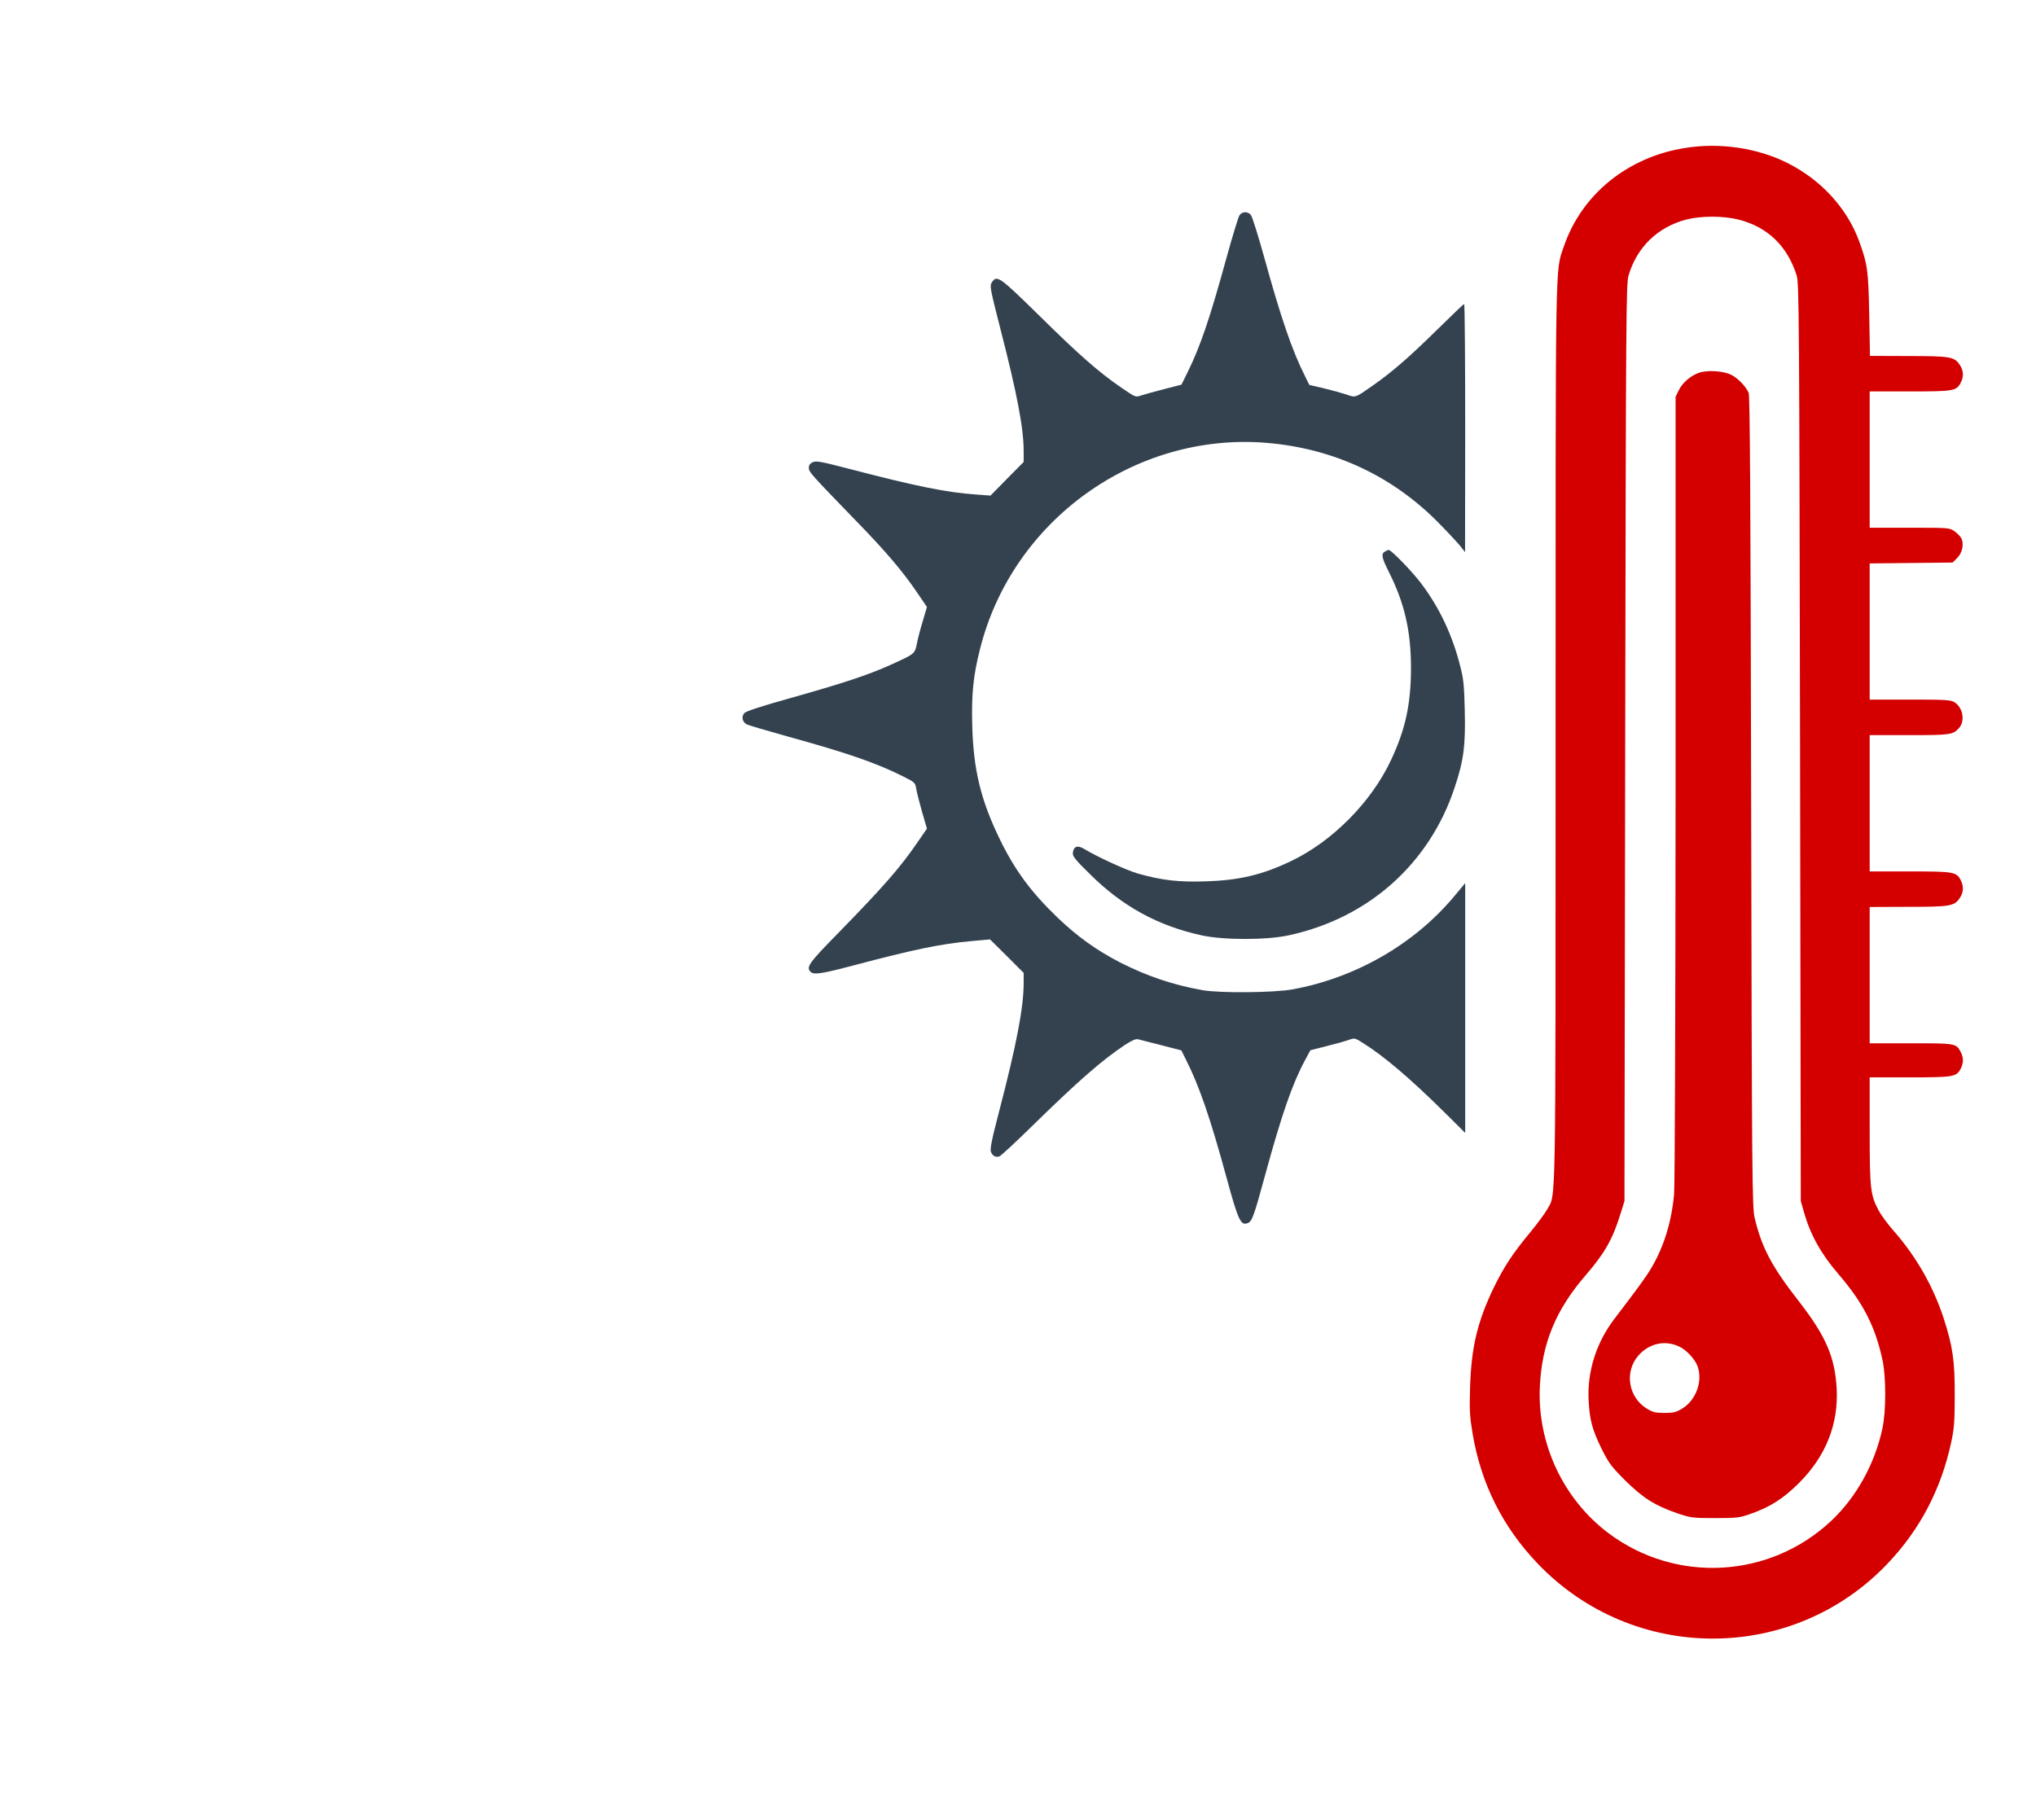
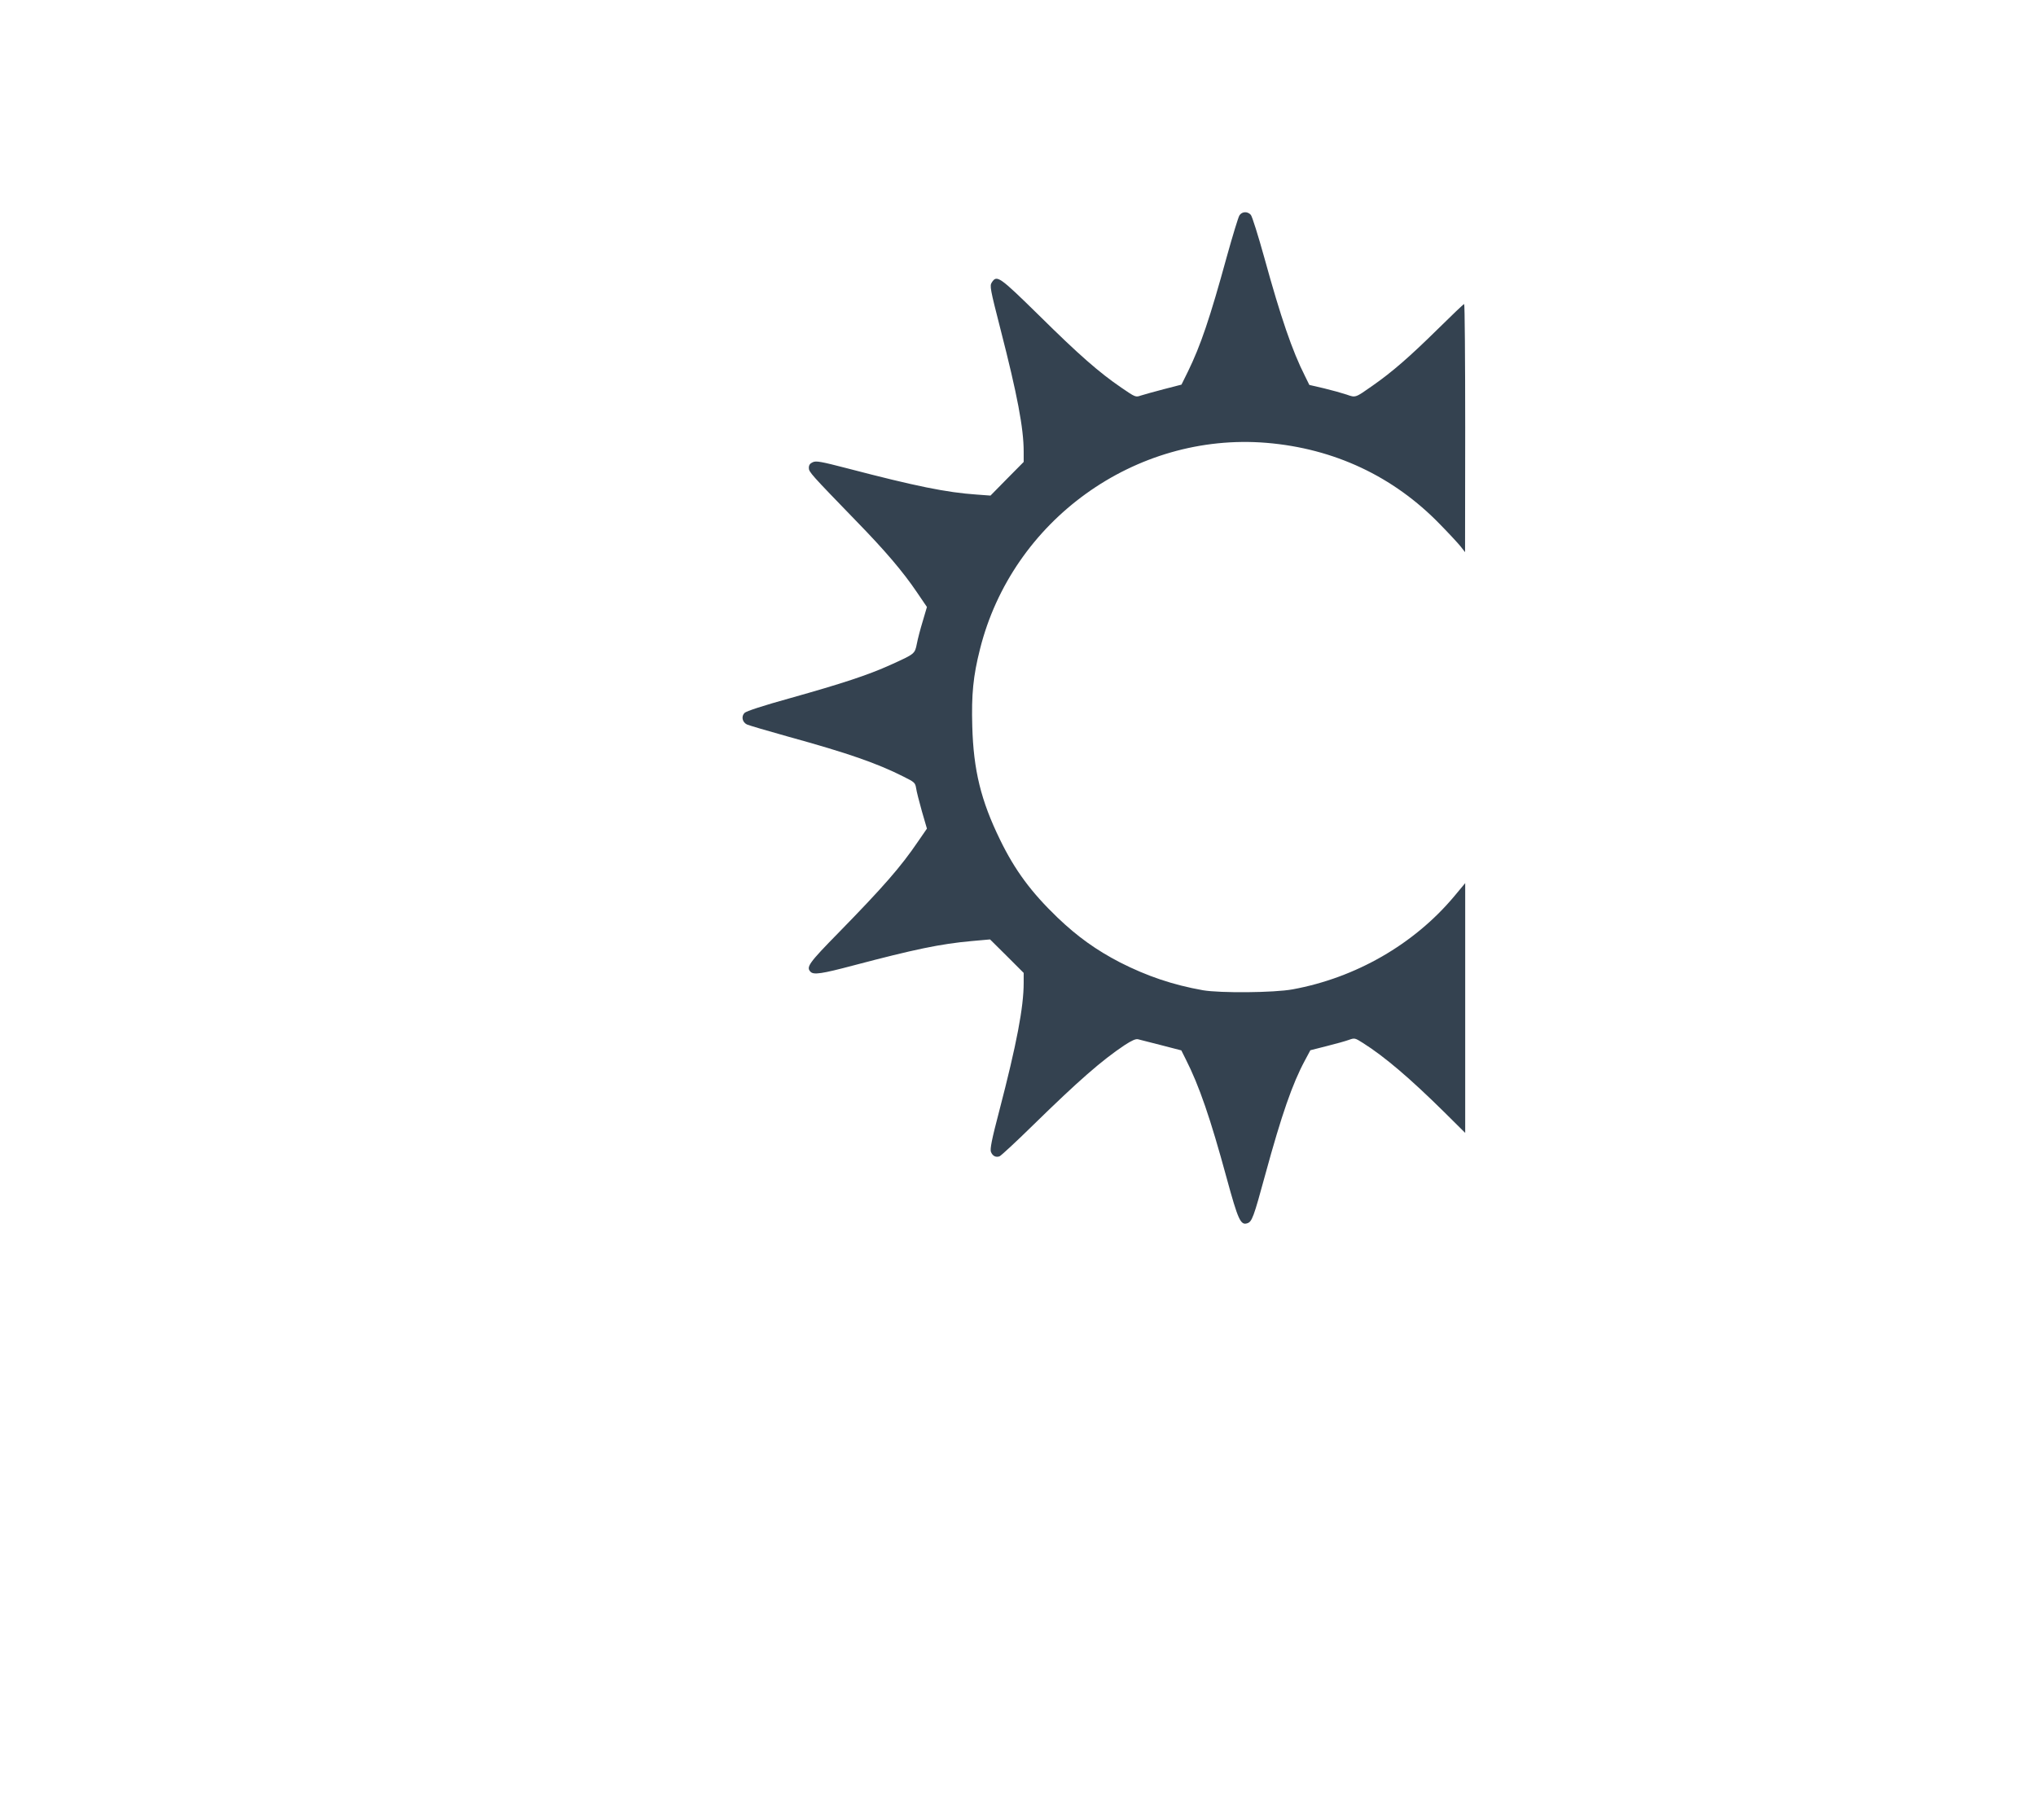
<svg xmlns="http://www.w3.org/2000/svg" width="170" height="152" viewBox="0 0 170 152" fill="none">
  <mask id="mask0_249_38" style="mask-type:alpha" maskUnits="userSpaceOnUse" x="0" y="0" width="170" height="152">
    <rect width="170" height="152" rx="10" fill="#FFFFFF" />
  </mask>
  <g mask="url(#mask0_249_38)">
-     <path d="M140.748 12.349C135.911 13.091 132.039 16.246 130.566 20.613C129.849 22.741 129.886 20.687 129.886 61.326C129.886 102.027 129.923 99.639 129.193 100.975C129.008 101.309 128.364 102.187 127.758 102.917C126.323 104.649 125.569 105.8 124.752 107.47C123.367 110.328 122.847 112.505 122.748 115.82C122.686 117.812 122.723 118.319 122.958 119.717C123.663 123.911 125.482 127.536 128.402 130.579C136.381 138.917 149.68 138.917 157.61 130.567C160.331 127.709 162.088 124.332 162.929 120.398C163.164 119.309 163.214 118.703 163.214 116.563C163.226 113.631 163.053 112.455 162.286 110.068C161.407 107.396 159.997 104.921 158.104 102.769C157.622 102.225 157.065 101.47 156.867 101.086C156.175 99.812 156.113 99.268 156.113 94.381V89.965H159.453C163.139 89.965 163.362 89.928 163.721 89.223C163.956 88.765 163.956 88.32 163.721 87.862C163.337 87.12 163.313 87.12 159.552 87.12H156.113V81.429V75.738L159.304 75.726C162.842 75.726 163.177 75.664 163.622 75.008C163.956 74.526 163.981 74.019 163.721 73.511C163.362 72.806 163.139 72.769 159.453 72.769H156.113V67.079V61.388H159.391C162.855 61.388 163.065 61.363 163.572 60.794C164.104 60.2 163.894 59.062 163.177 58.629C162.855 58.444 162.397 58.419 159.465 58.419H156.113V52.728V47.05L159.577 47.013L163.04 46.975L163.424 46.592C163.857 46.147 164.005 45.417 163.758 44.934C163.671 44.773 163.399 44.501 163.177 44.353C162.768 44.068 162.682 44.068 159.44 44.068H156.113V38.378V32.687H159.453C163.139 32.687 163.362 32.65 163.721 31.945C163.981 31.438 163.956 30.93 163.622 30.448C163.177 29.792 162.842 29.73 159.317 29.73L156.137 29.718L156.076 26.279C156.001 22.58 155.939 22.085 155.247 20.18C154.245 17.409 152.067 15.021 149.247 13.611C146.76 12.361 143.63 11.891 140.748 12.349ZM145.164 18.337C147.601 18.955 149.259 20.563 150.026 23.038C150.212 23.669 150.236 26.526 150.298 62.006L150.36 100.295L150.632 101.247C151.164 103.115 152.055 104.711 153.502 106.394C155.581 108.806 156.583 110.785 157.189 113.594C157.486 115.029 157.486 117.837 157.177 119.284C156.546 122.229 155.012 125.012 152.909 126.991C147.787 131.816 139.931 132.261 134.29 128.018C130.517 125.173 128.34 120.521 128.575 115.759C128.748 112.183 129.898 109.387 132.385 106.505C133.981 104.662 134.649 103.486 135.292 101.408L135.639 100.295L135.7 62.006C135.762 25.772 135.775 23.681 135.985 22.988C136.69 20.625 138.41 18.968 140.785 18.337C142.047 18.015 143.89 18.015 145.164 18.337Z" fill="#D40000" />
-     <path d="M141.824 31.141C141.119 31.4 140.464 31.982 140.167 32.6L139.907 33.132V65.792C139.895 84.67 139.845 98.971 139.783 99.701C139.573 102.002 138.954 104.043 137.915 105.825C137.457 106.604 136.913 107.359 134.798 110.13C133.288 112.109 132.521 114.521 132.645 116.934C132.732 118.604 132.954 119.408 133.746 121.016C134.328 122.179 134.526 122.451 135.688 123.614C137.173 125.086 138.163 125.717 140.031 126.361C141.169 126.744 141.28 126.769 143.185 126.769C145.041 126.769 145.226 126.744 146.154 126.422C147.8 125.841 148.876 125.161 150.187 123.862C152.464 121.598 153.527 118.913 153.354 115.882C153.193 113.284 152.439 111.552 150.212 108.682C147.923 105.75 147.107 104.192 146.513 101.717C146.303 100.839 146.278 98.996 146.216 66.955C146.167 41.297 146.117 33.046 146.006 32.798C145.771 32.266 145.103 31.574 144.558 31.302C143.903 30.968 142.517 30.881 141.824 31.141ZM140.278 112.48C140.872 112.777 141.577 113.569 141.763 114.15C142.171 115.387 141.602 116.909 140.476 117.614C139.944 117.936 139.746 117.985 138.979 117.985C138.212 117.985 138.014 117.936 137.482 117.614C135.961 116.662 135.627 114.571 136.777 113.223C137.693 112.159 139.066 111.862 140.278 112.48Z" fill="#D40000" />
    <path d="M103.487 17.99C103.388 18.151 102.917 19.697 102.435 21.429C101.025 26.576 100.245 28.864 99.194 31.017L98.65 32.118L97.165 32.501C96.349 32.712 95.483 32.959 95.247 33.033C94.827 33.182 94.79 33.169 93.639 32.378C91.771 31.103 90.089 29.631 86.761 26.341C83.433 23.075 83.235 22.939 82.814 23.582C82.629 23.866 82.666 24.089 83.544 27.516C84.942 32.959 85.474 35.767 85.474 37.71V38.575L84.089 39.974L82.703 41.384L81.528 41.297C79.029 41.124 76.468 40.604 70.74 39.108C68.538 38.538 68.142 38.464 67.858 38.6C67.635 38.699 67.536 38.835 67.536 39.07C67.536 39.417 67.685 39.578 71.495 43.512C73.895 45.973 75.392 47.73 76.555 49.45L77.396 50.687L77.05 51.862C76.852 52.505 76.629 53.359 76.555 53.755C76.382 54.608 76.394 54.596 74.377 55.511C72.46 56.377 70.344 57.07 65.99 58.295C63.714 58.926 62.316 59.384 62.167 59.532C61.883 59.817 61.969 60.299 62.365 60.497C62.526 60.571 64.072 61.029 65.804 61.511C70.79 62.885 73.239 63.738 75.441 64.852C76.357 65.309 76.419 65.359 76.493 65.817C76.53 66.089 76.753 66.955 76.975 67.746L77.396 69.194L76.654 70.27C75.219 72.386 73.747 74.068 70.048 77.854C67.512 80.439 67.289 80.761 67.685 81.157C67.945 81.416 68.625 81.317 71.235 80.625C76.344 79.276 78.522 78.819 81.132 78.584L82.666 78.447L84.076 79.845L85.474 81.243V82.072C85.474 84.101 84.893 87.169 83.433 92.773C82.802 95.173 82.654 95.952 82.74 96.188C82.876 96.534 83.149 96.67 83.458 96.559C83.582 96.509 84.856 95.334 86.278 93.936C90.052 90.249 91.981 88.555 93.911 87.268C94.505 86.885 94.827 86.736 95.025 86.785C95.186 86.823 96.052 87.045 96.967 87.28L98.637 87.713L98.996 88.431C100.134 90.67 101.062 93.379 102.423 98.377C103.375 101.866 103.586 102.336 104.142 102.15C104.538 102.027 104.674 101.655 105.651 98.068C107.012 93.082 107.915 90.484 108.955 88.555L109.412 87.701L110.773 87.355C111.528 87.169 112.357 86.934 112.629 86.835C113.111 86.662 113.136 86.674 113.804 87.095C115.623 88.245 117.75 90.064 120.583 92.86L122.34 94.604V84.175V73.746L121.412 74.86C118.06 78.856 113.198 81.651 107.928 82.617C106.381 82.901 101.891 82.938 100.443 82.691C97.932 82.245 95.779 81.515 93.516 80.365C91.536 79.338 89.977 78.225 88.307 76.629C86.118 74.526 84.744 72.683 83.495 70.109C81.912 66.868 81.281 64.32 81.182 60.645C81.107 57.998 81.256 56.452 81.825 54.212C84.509 43.462 94.777 36.077 105.75 36.98C111.392 37.45 116.352 39.776 120.237 43.784C120.954 44.514 121.721 45.343 121.944 45.615L122.328 46.109L122.34 35.743C122.34 30.052 122.303 25.388 122.253 25.388C122.204 25.388 121.19 26.353 120.002 27.528C117.701 29.792 116.241 31.066 114.608 32.205C113.148 33.231 113.198 33.219 112.431 32.947C112.06 32.823 111.218 32.588 110.55 32.427L109.326 32.143L108.967 31.413C107.903 29.322 106.938 26.489 105.577 21.553C105.058 19.685 104.55 18.064 104.439 17.941C104.167 17.631 103.697 17.656 103.487 17.99Z" fill="#344250" />
-     <path d="M115.635 46.06C115.301 46.246 115.363 46.567 115.981 47.792C117.292 50.415 117.824 52.74 117.812 55.883C117.8 58.827 117.342 60.93 116.142 63.478C114.509 66.967 111.255 70.258 107.804 71.903C105.404 73.054 103.474 73.511 100.666 73.598C98.402 73.672 96.992 73.511 95 72.942C94.022 72.658 91.573 71.532 90.522 70.889C89.977 70.555 89.643 70.666 89.581 71.21C89.544 71.495 89.754 71.767 91.004 72.992C93.713 75.689 96.707 77.322 100.356 78.113C102.212 78.509 105.763 78.509 107.618 78.101C114.262 76.666 119.358 72.126 121.461 65.755C122.216 63.516 122.377 62.217 122.303 59.309C122.253 57.219 122.204 56.687 121.919 55.611C121.276 53.05 120.187 50.736 118.69 48.757C117.936 47.742 116.167 45.924 115.956 45.924C115.894 45.924 115.746 45.986 115.635 46.06Z" fill="#344250" />
  </g>
</svg>